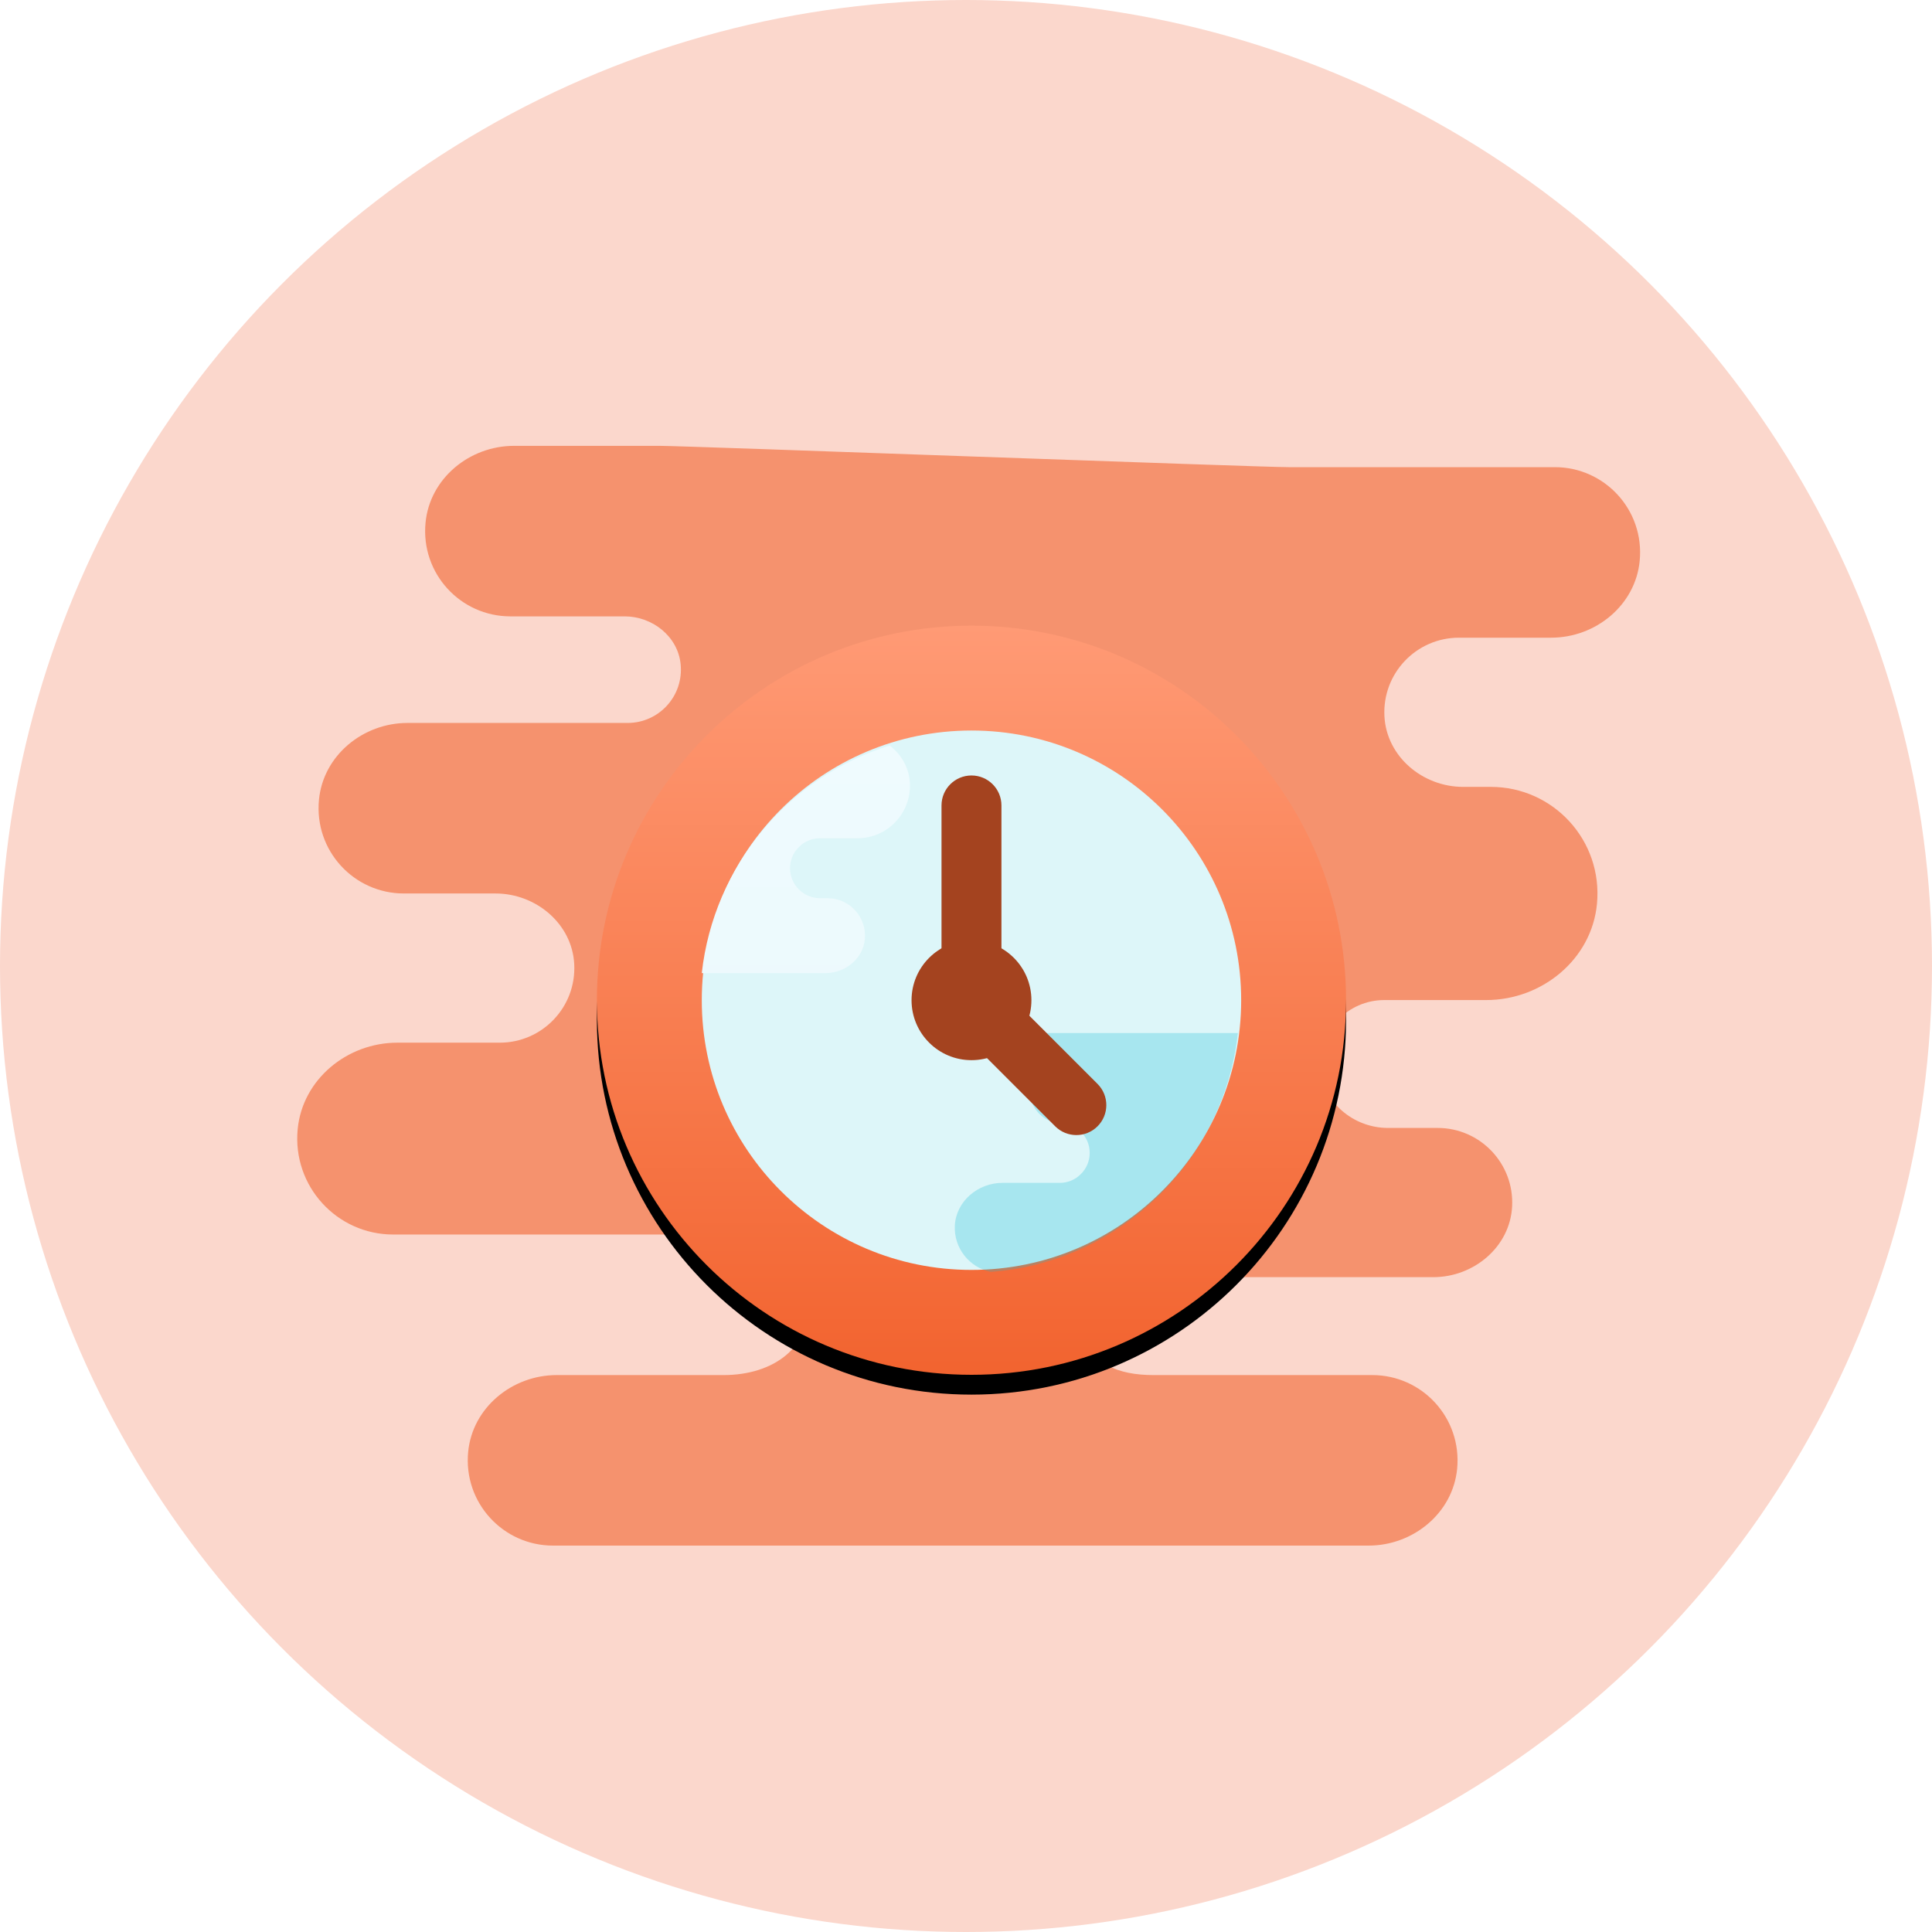
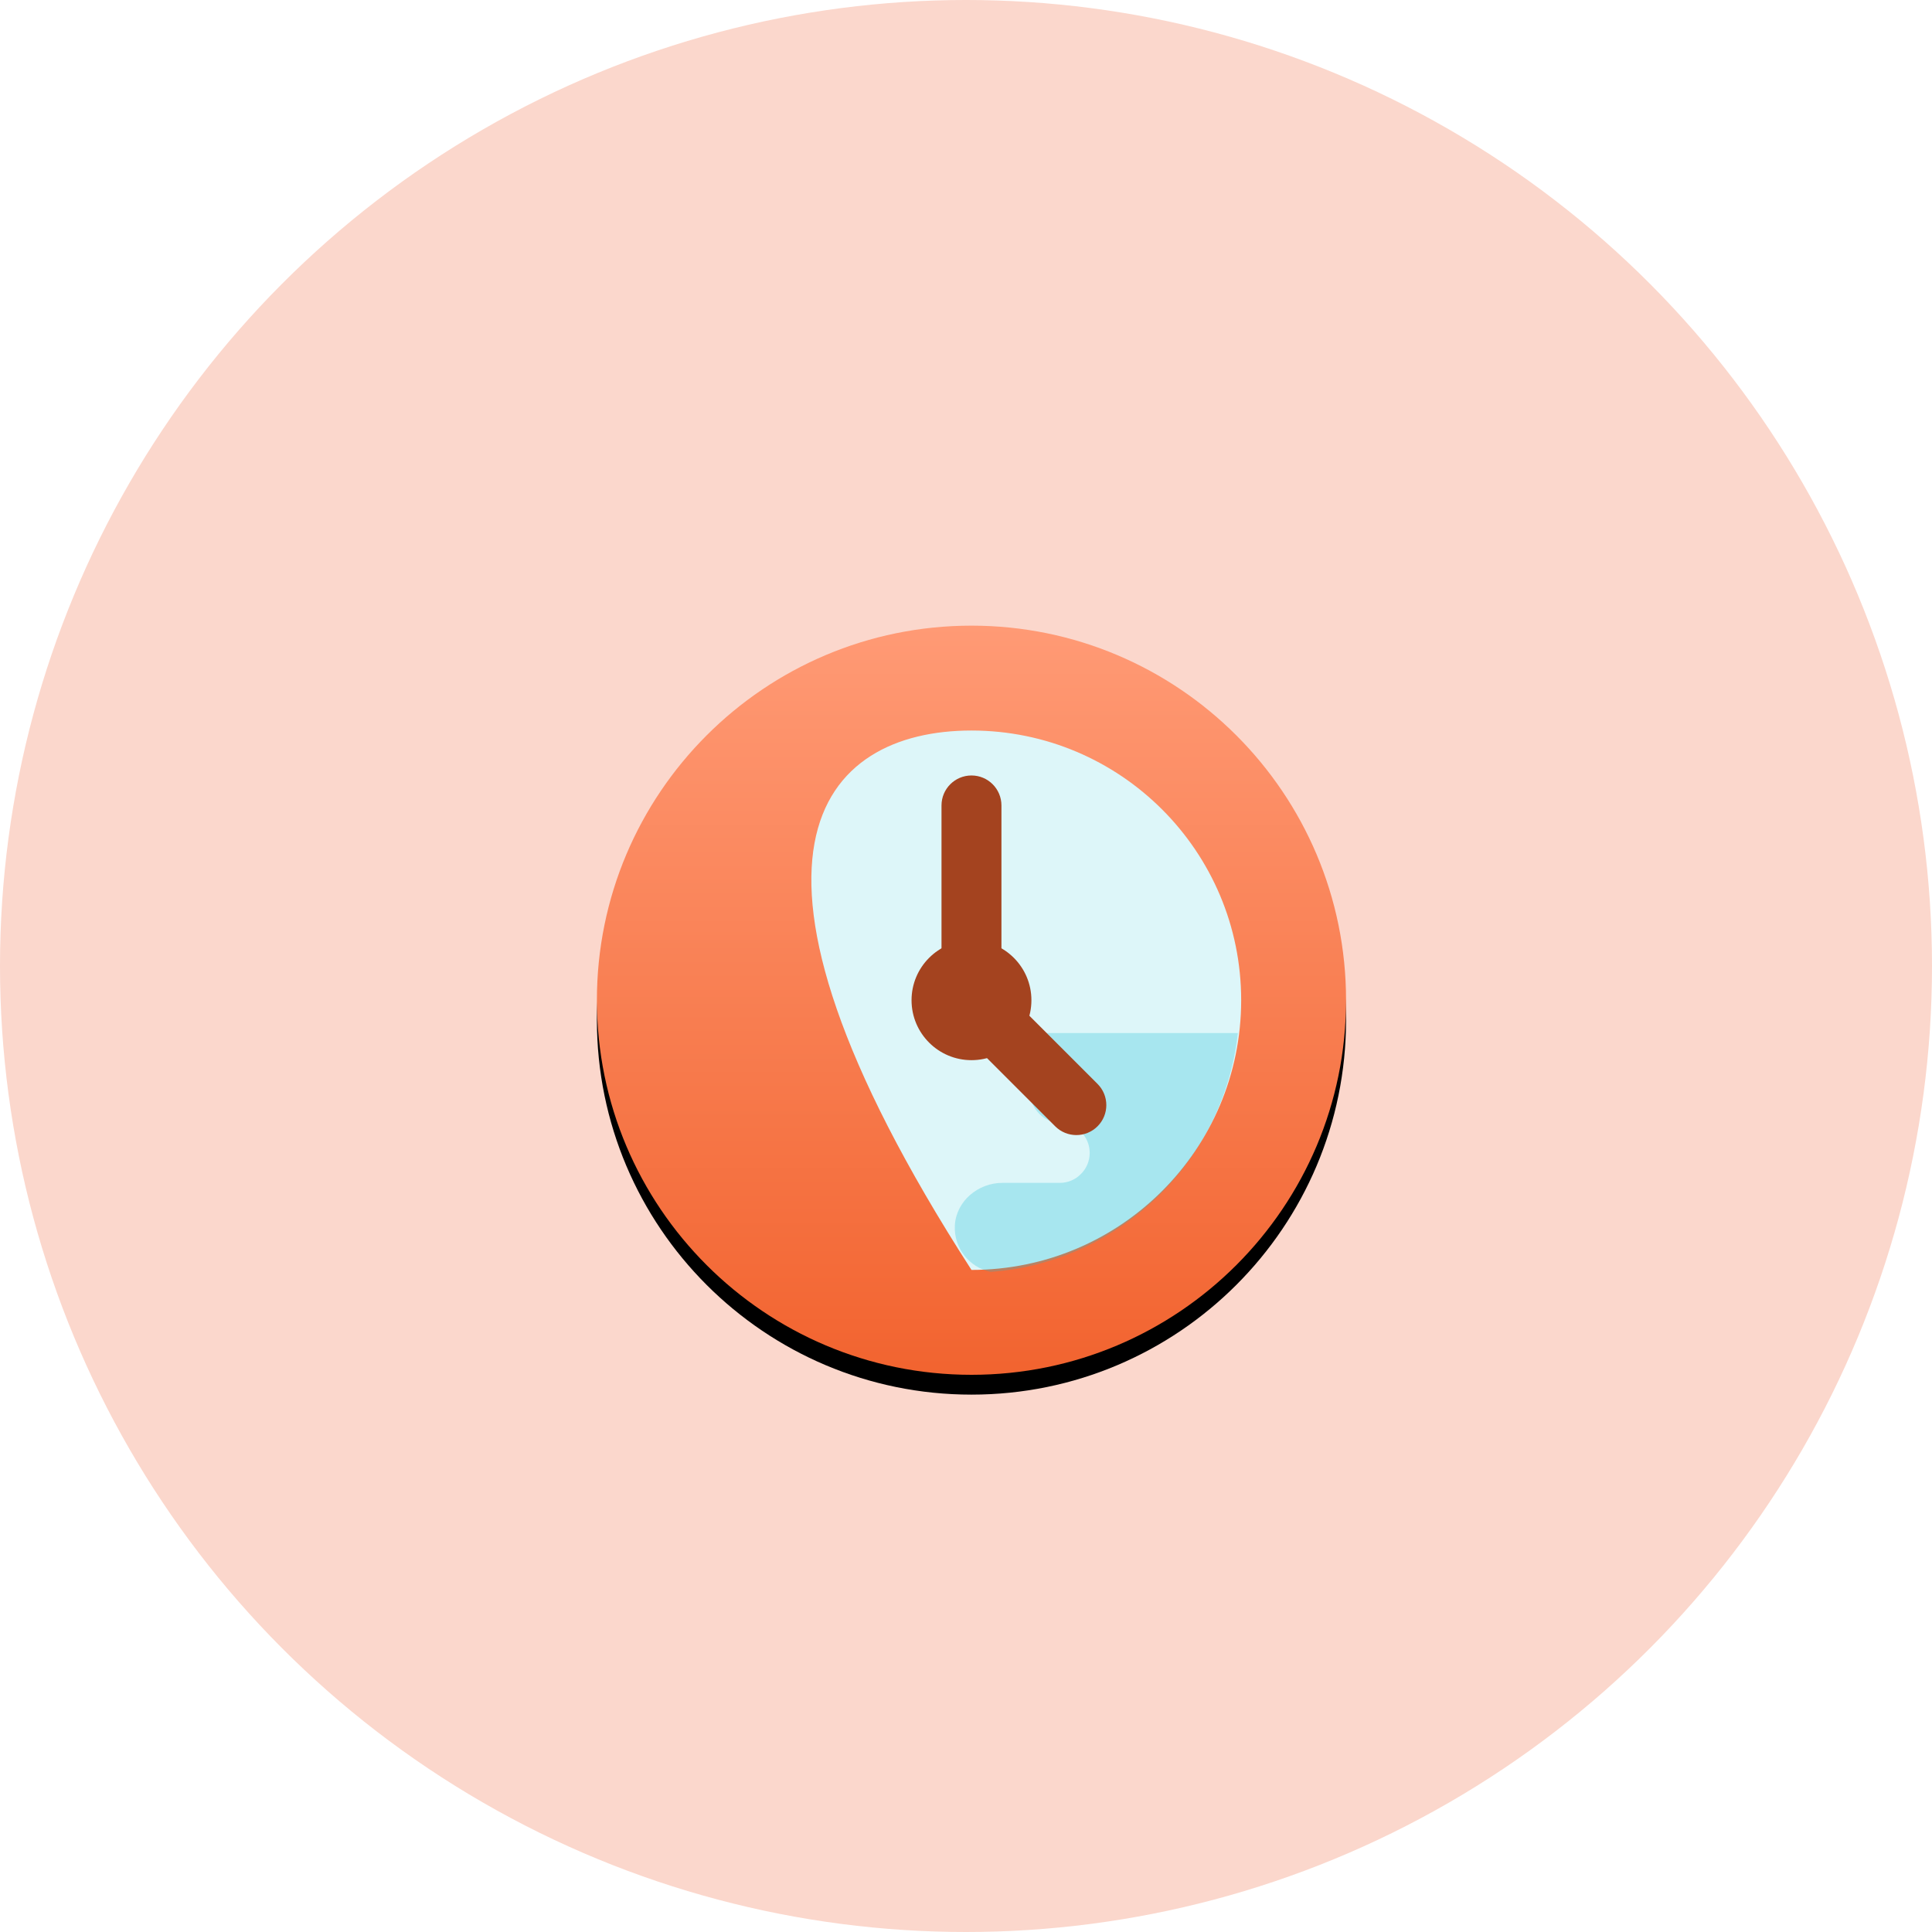
<svg xmlns="http://www.w3.org/2000/svg" width="195" height="195" viewBox="0 0 195 195" fill="none">
  <circle cx="97.5" cy="97.5" r="97.5" fill="#FBD7CC" />
-   <path opacity="0.6" d="M50.439 105.239H40.099C35.043 105.239 30.527 108.936 30.045 113.968C29.495 119.742 34.021 124.602 39.682 124.602H72.658C77.153 124.602 81.167 126.375 81.593 130.85C82.084 135.981 78.061 138.789 73.028 138.789H56.187C51.693 138.789 47.678 142.074 47.252 146.549C46.762 151.682 50.785 156 55.817 156H138.137C142.631 156 146.646 152.715 147.072 148.24C147.562 143.109 143.539 138.789 138.507 138.789H116.422C112.926 138.789 109.796 137.683 109.613 134.193C109.417 130.471 112.378 128.905 116.057 128.905H144.675C148.751 128.905 152.407 125.852 152.62 121.779C152.848 117.438 149.393 113.845 145.101 113.845H140.088C136.592 113.845 133.461 111.227 133.279 107.737C133.083 104.015 136.043 100.937 139.722 100.937H150.014C155.632 100.937 160.651 96.829 161.184 91.238C161.798 84.823 156.768 79.422 150.479 79.422H147.678C143.601 79.422 139.946 76.37 139.733 72.297C139.505 67.956 142.96 64.363 147.252 64.363H156.563C161.058 64.363 165.072 61.078 165.498 56.602C165.989 51.471 161.965 47.151 156.933 47.151H130.041C127.061 47.151 69.188 45 66.574 45H51.884C47.39 45 43.376 48.285 42.95 52.76C42.459 57.891 46.482 62.211 51.514 62.211H63.042C65.856 62.211 68.418 64.236 68.698 67.037C69.02 70.255 66.501 72.968 63.347 72.968H41.127C36.633 72.968 32.618 76.254 32.193 80.728C31.702 85.859 35.725 90.18 40.757 90.18H50.013C54.09 90.18 57.745 93.232 57.958 97.305C58.186 101.647 54.731 105.239 50.439 105.239Z" fill="#F26430" />
  <g filter="url(#filter0_d_475_1134)">
    <path d="M135.86 100.955C135.86 121.832 118.93 138.762 98.053 138.762C77.176 138.762 60.246 121.832 60.246 100.955C60.246 80.078 77.176 63.148 98.053 63.148C118.93 63.148 135.86 80.078 135.86 100.955Z" fill="black" />
  </g>
  <path d="M135.86 100.955C135.86 121.832 118.93 138.762 98.053 138.762C77.176 138.762 60.246 121.832 60.246 100.955C60.246 80.078 77.176 63.148 98.053 63.148C118.93 63.148 135.86 80.078 135.86 100.955Z" fill="url(#paint0_linear_475_1134)" />
-   <path d="M125.274 100.955C125.274 115.987 113.085 128.176 98.053 128.176C83.021 128.176 70.832 115.987 70.832 100.955C70.832 85.922 83.021 73.733 98.053 73.733C113.085 73.733 125.274 85.922 125.274 100.955Z" fill="#DDF6F9" />
+   <path d="M125.274 100.955C125.274 115.987 113.085 128.176 98.053 128.176C70.832 85.922 83.021 73.733 98.053 73.733C113.085 73.733 125.274 85.922 125.274 100.955Z" fill="#DDF6F9" />
  <path d="M124.941 104.266C123.52 117.181 113.055 127.374 100.019 128.372C100.019 128.372 100.004 128.372 99.989 128.372C97.856 127.934 96.253 125.983 96.374 123.684C96.51 121.234 98.718 119.389 101.168 119.389H106.96C107.792 119.389 108.548 119.057 109.093 118.497C109.652 117.953 109.985 117.197 109.985 116.365C109.985 115.533 109.652 114.777 109.093 114.232C108.548 113.673 107.792 113.34 106.96 113.34C105.448 113.34 103.936 111.904 103.936 110.134V104.266H124.941Z" fill="#19BFD5" fill-opacity="0.27" />
-   <path d="M91.837 79.026C91.989 82.081 89.569 84.607 86.544 84.607H82.764C81.932 84.607 81.176 84.939 80.631 85.499C80.072 86.043 79.739 86.8 79.739 87.631C79.739 89.295 81.1 90.656 82.764 90.656H83.52C85.743 90.656 87.512 92.561 87.285 94.83C87.089 96.796 85.289 98.217 83.308 98.217H70.832C72.041 87.344 79.633 78.406 89.796 75.246C90.96 76.138 91.762 77.484 91.837 79.026Z" fill="url(#paint1_linear_475_1134)" />
  <path d="M110.777 109.402L101.704 100.328C101.513 100.138 101.3 99.99 101.077 99.861V81.295C101.077 79.624 99.724 78.27 98.053 78.27C96.382 78.27 95.028 79.624 95.028 81.295V102.467C95.028 104.138 96.382 105.491 98.053 105.491C98.133 105.491 98.21 105.473 98.289 105.467L106.501 113.679C107.682 114.86 109.596 114.86 110.777 113.679C111.958 112.498 111.958 110.583 110.777 109.402Z" fill="url(#paint2_linear_475_1134)" />
  <path d="M98.053 94.906C94.712 94.906 92.004 97.614 92.004 100.955C92.004 104.295 94.712 107.004 98.053 107.004C101.394 107.004 104.102 104.295 104.102 100.955C104.102 97.614 101.394 94.906 98.053 94.906Z" fill="#A4431F" />
  <defs>
    <filter id="filter0_d_475_1134" x="54.246" y="59.148" width="87.614" height="87.614" filterUnits="userSpaceOnUse" color-interpolation-filters="sRGB">
      <feFlood flood-opacity="0" result="BackgroundImageFix" />
      <feColorMatrix in="SourceAlpha" type="matrix" values="0 0 0 0 0 0 0 0 0 0 0 0 0 0 0 0 0 0 127 0" result="hardAlpha" />
      <feOffset dy="2" />
      <feGaussianBlur stdDeviation="3" />
      <feColorMatrix type="matrix" values="0 0 0 0 0 0 0 0 0 0 0 0 0 0 0 0 0 0 0.09 0" />
      <feBlend mode="normal" in2="BackgroundImageFix" result="effect1_dropShadow_475_1134" />
      <feBlend mode="normal" in="SourceGraphic" in2="effect1_dropShadow_475_1134" result="shape" />
    </filter>
    <linearGradient id="paint0_linear_475_1134" x1="98.053" y1="138.039" x2="98.053" y2="63.148" gradientUnits="userSpaceOnUse">
      <stop stop-color="#F26430" />
      <stop offset="1" stop-color="#FF9A75" />
    </linearGradient>
    <linearGradient id="paint1_linear_475_1134" x1="81.338" y1="105.339" x2="81.338" y2="31.02" gradientUnits="userSpaceOnUse">
      <stop stop-color="#ECF9FD" />
      <stop offset="0.848" stop-color="#F2FDFF" />
      <stop offset="1" stop-color="#F4FEFF" />
    </linearGradient>
    <linearGradient id="paint2_linear_475_1134" x1="103.346" y1="78.27" x2="103.346" y2="114.565" gradientUnits="userSpaceOnUse">
      <stop stop-color="#A4431F" />
      <stop offset="0.619" stop-color="#A4431F" />
      <stop offset="1" stop-color="#A4431F" />
    </linearGradient>
  </defs>
</svg>